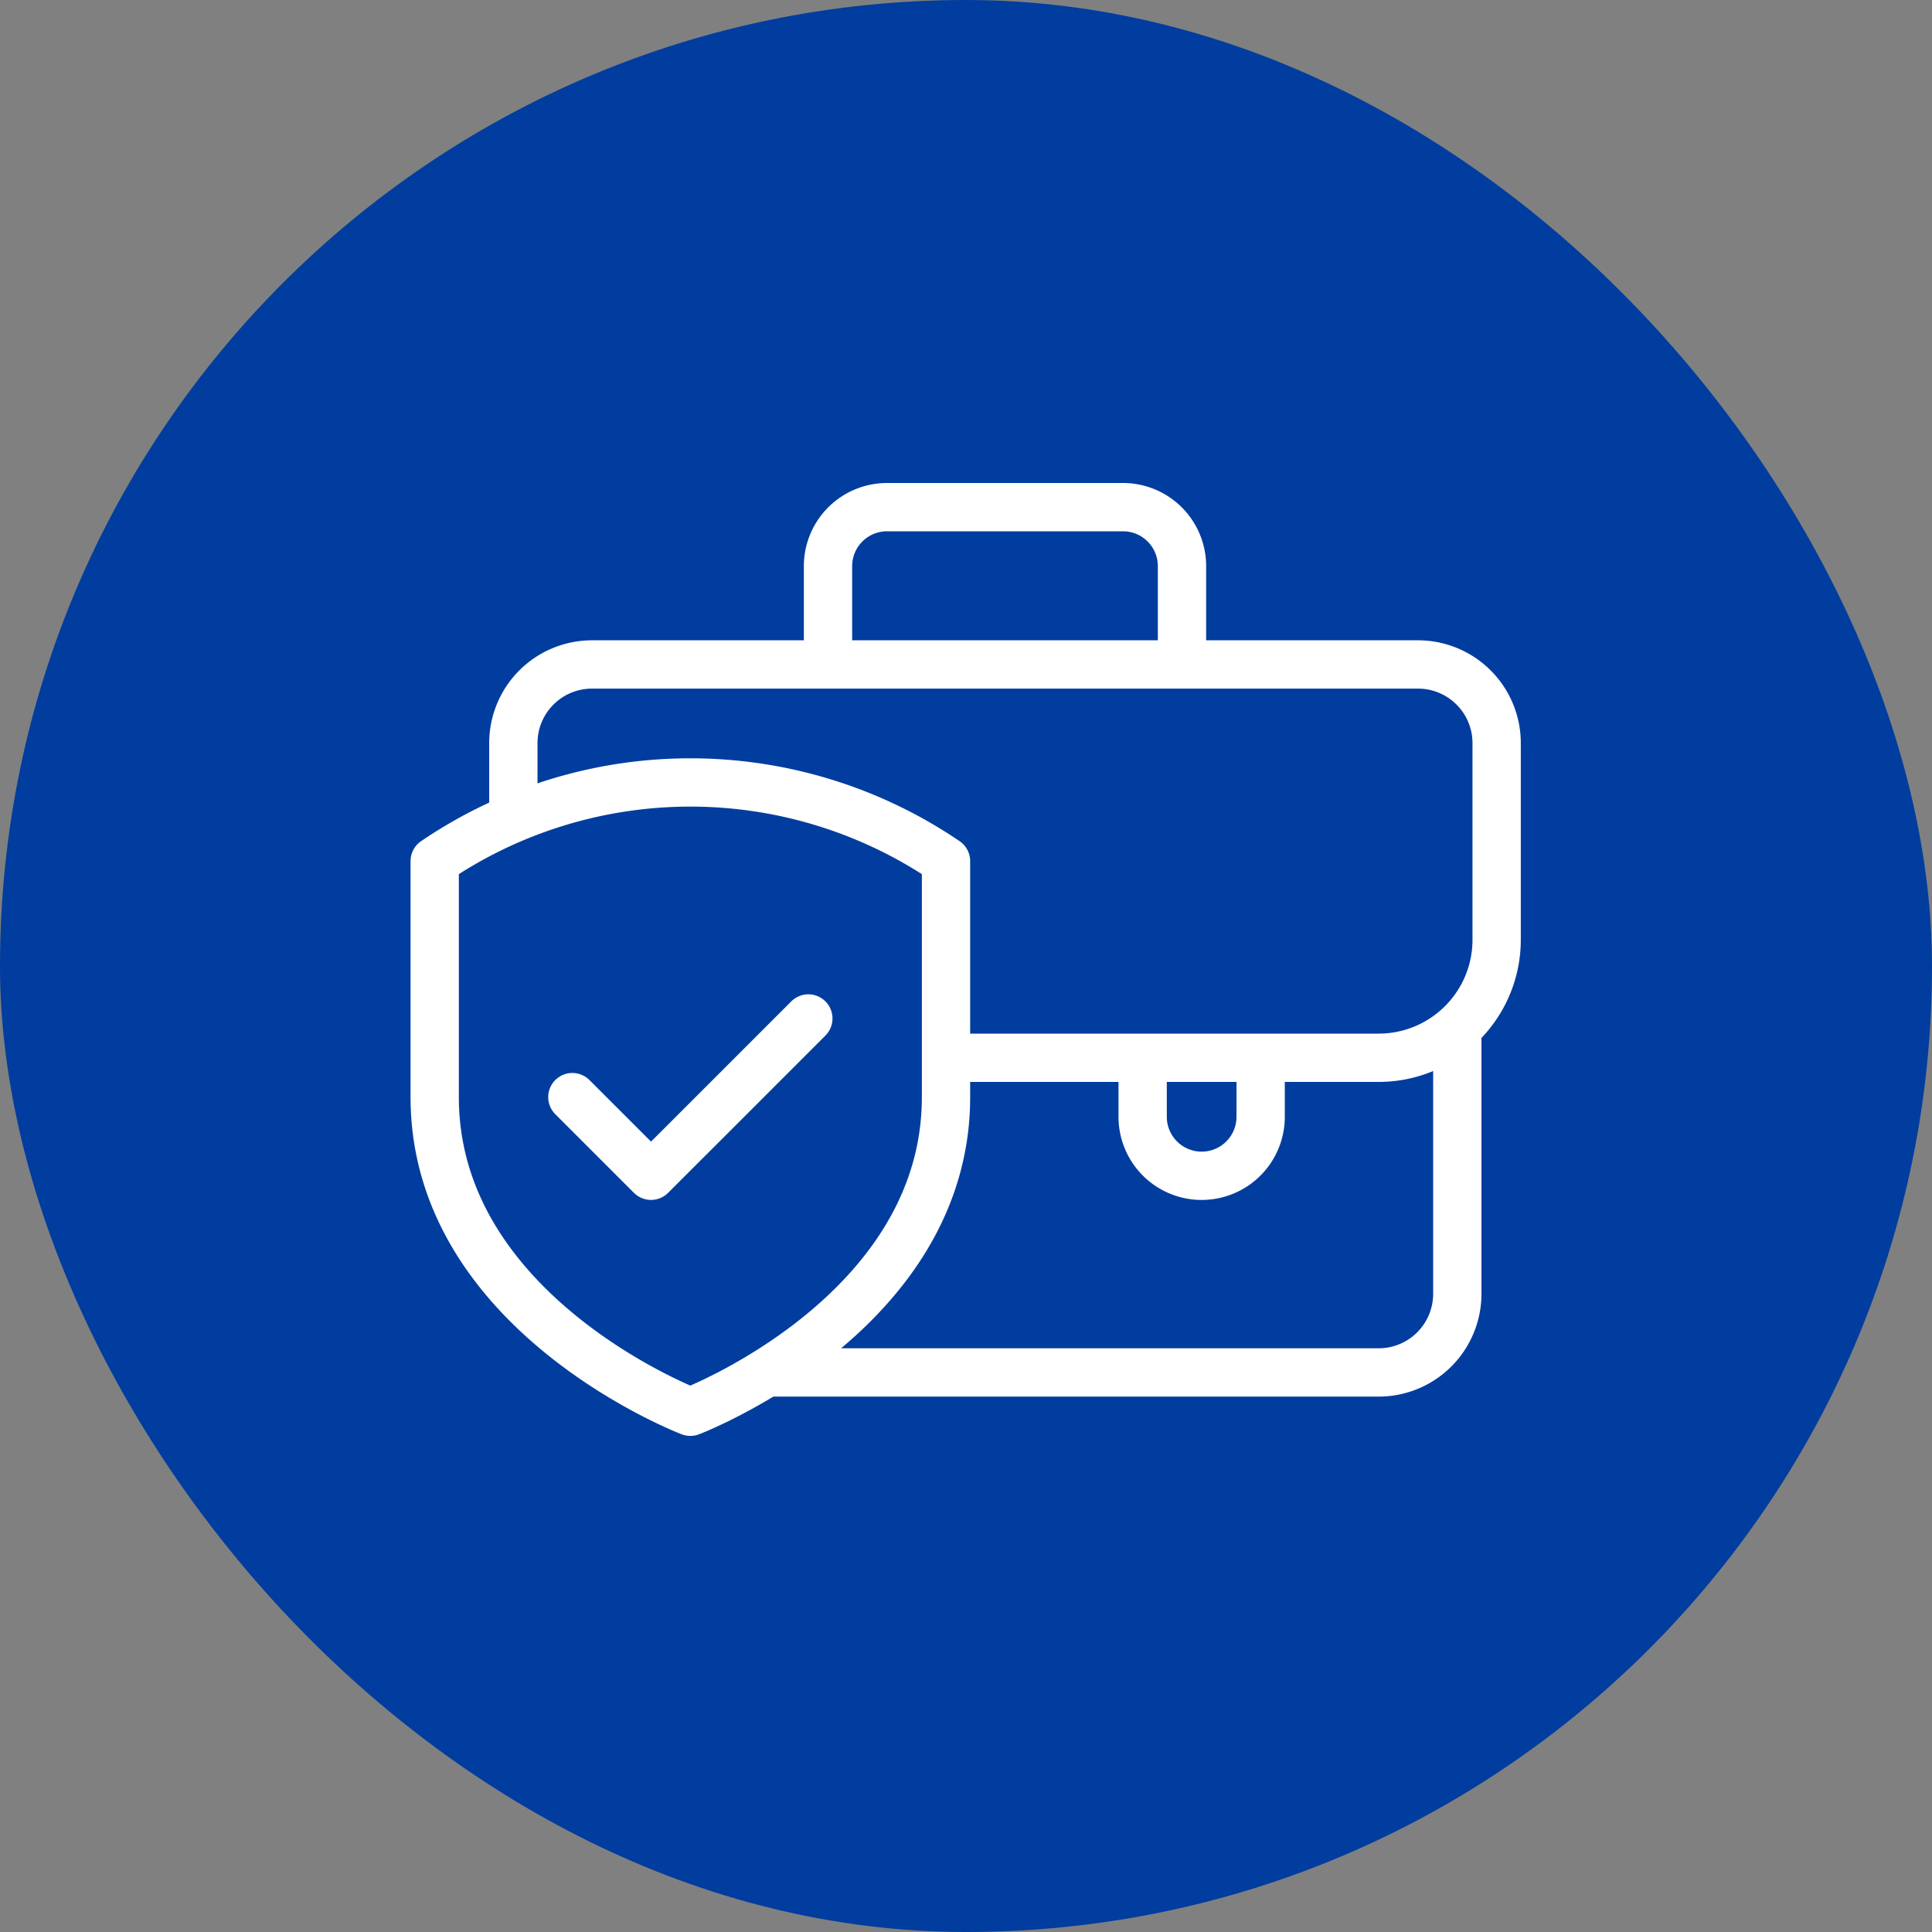
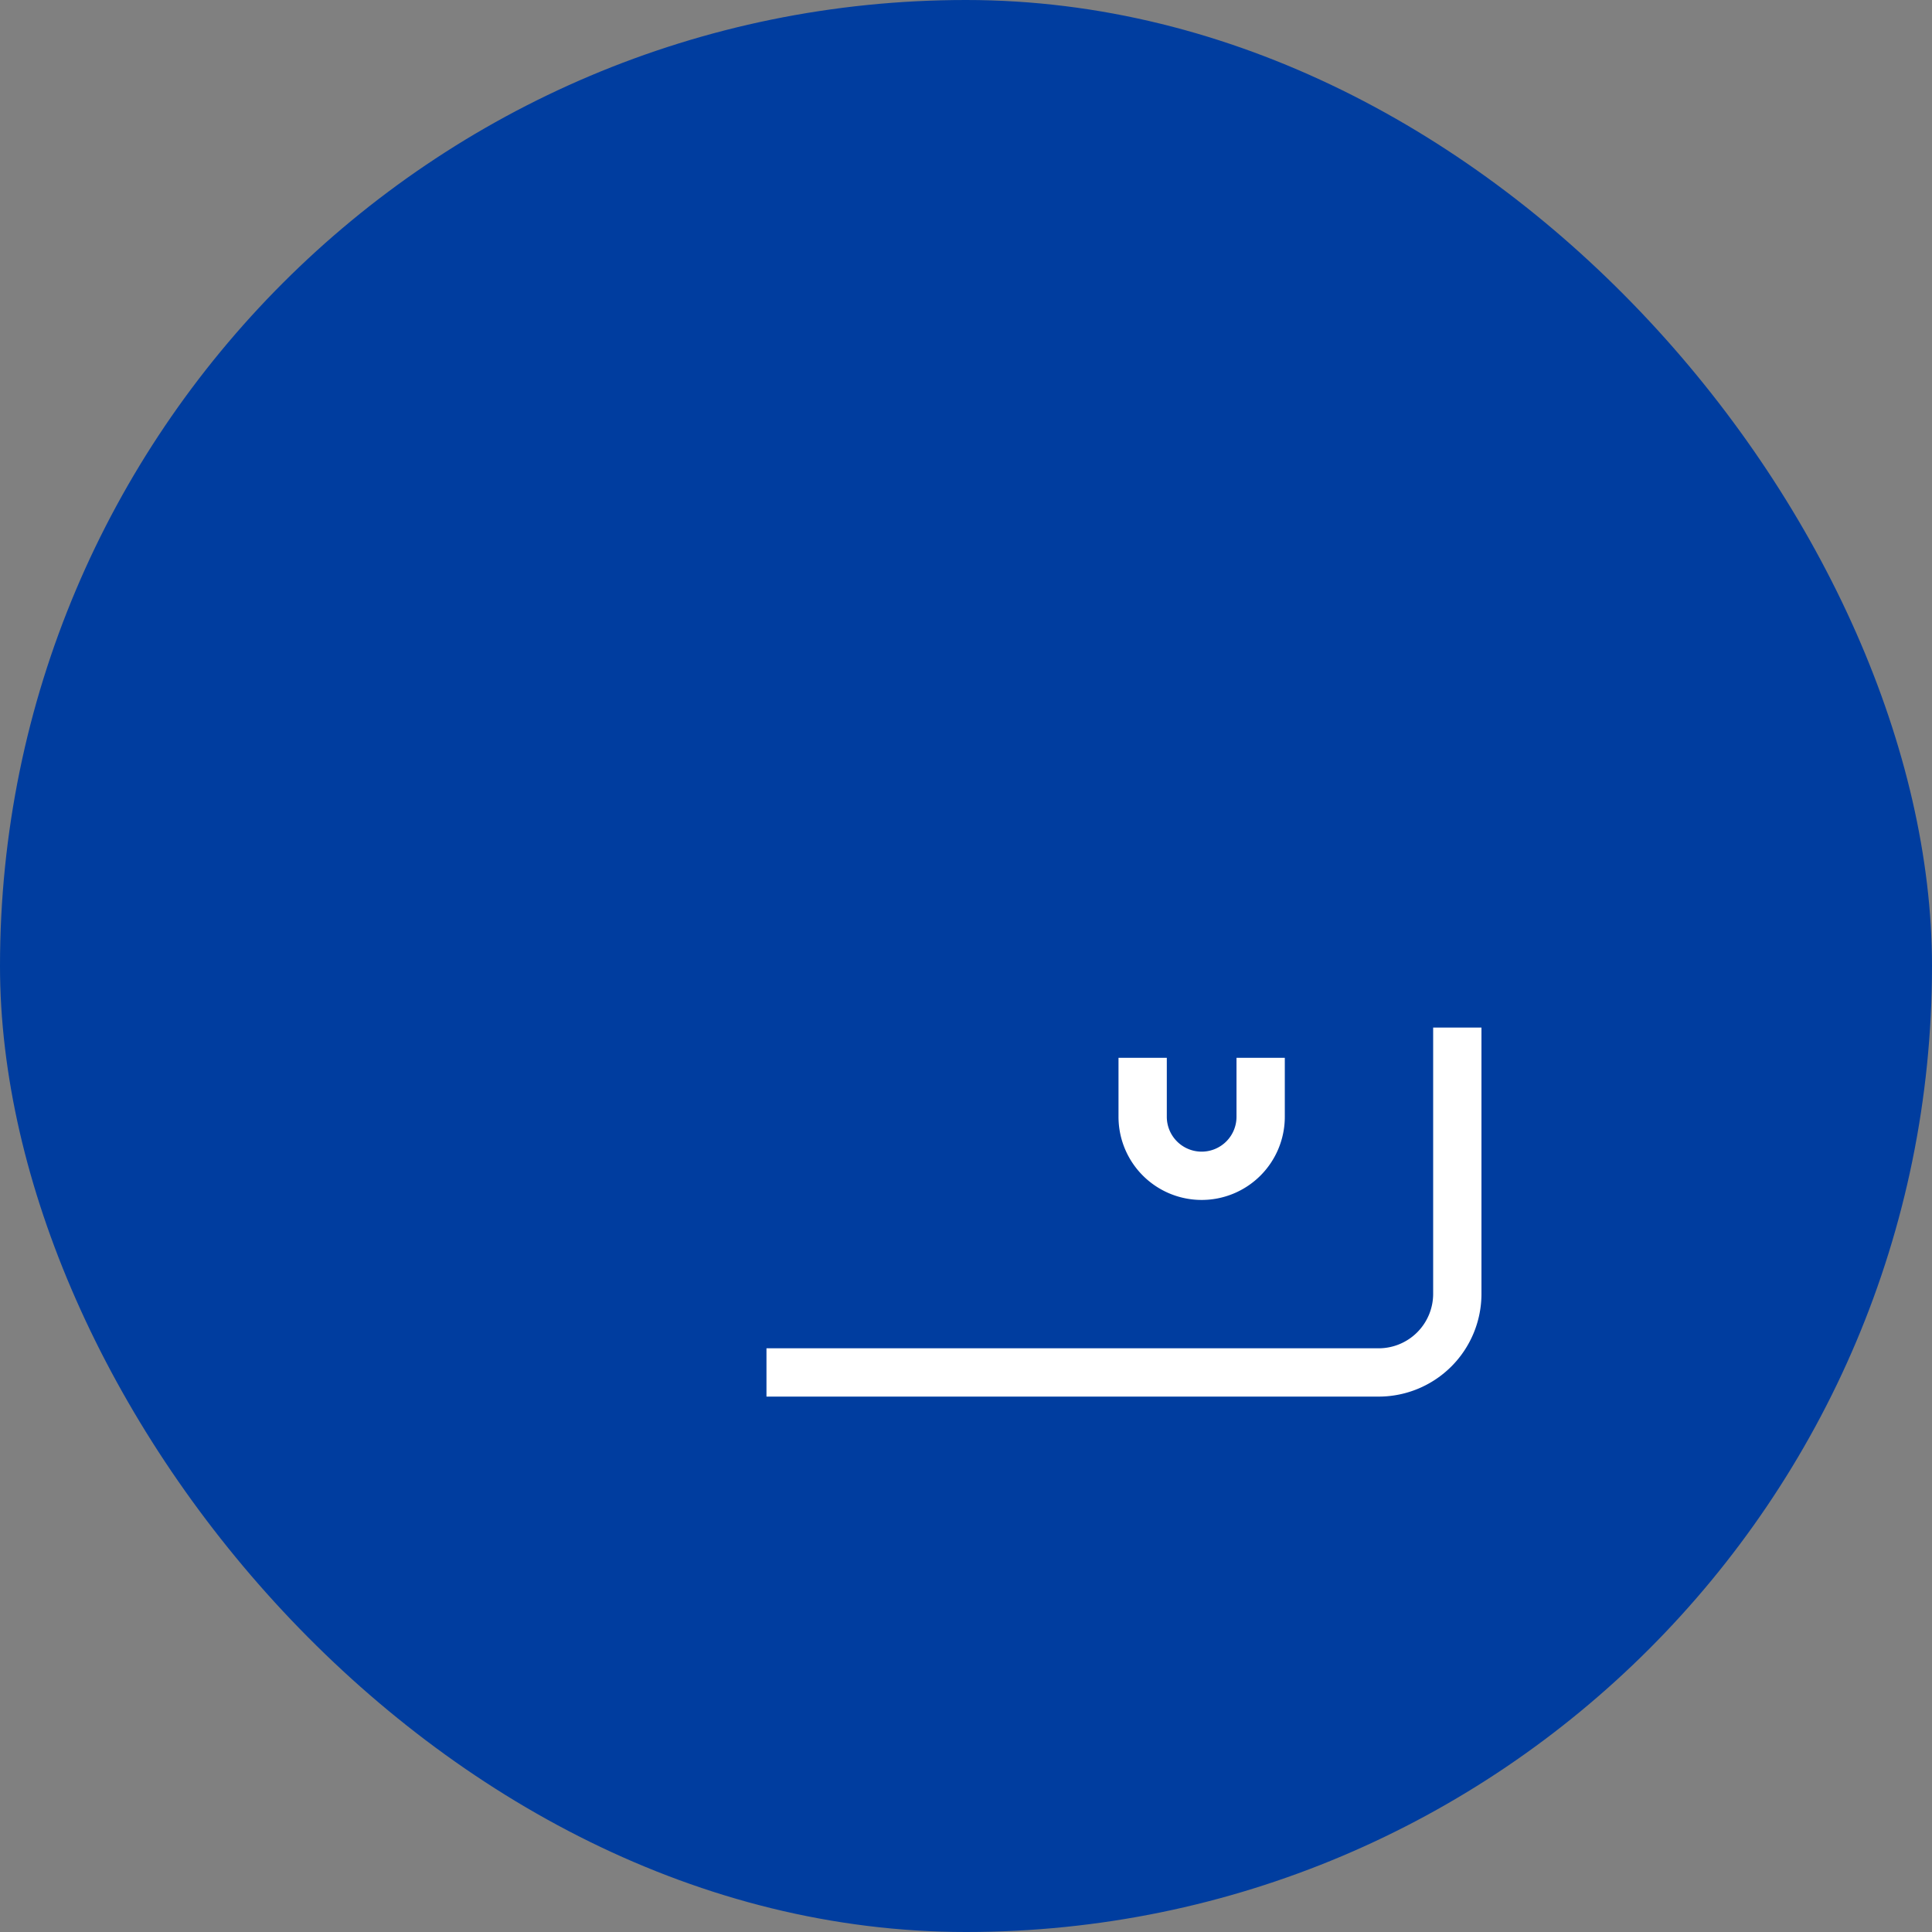
<svg xmlns="http://www.w3.org/2000/svg" width="80" height="80" viewBox="0 0 80 80">
  <rect x="0" y="0" width="80" height="80" fill="#808080" stroke="none" />
  <g id="ico-Protection_Activite_W" transform="translate(-33.348 -797)">
    <rect id="Rectangle_139" data-name="Rectangle 139" width="80" height="80" rx="40" transform="translate(33.348 797)" fill="#003d9f" />
    <g id="ico-Protection_Activite_W-2" data-name="ico-Protection_Activite_W" transform="translate(-101.652 669)">
-       <path id="Tracé_761" data-name="Tracé 761" d="M173,155.514v-4.072A2.443,2.443,0,0,1,175.443,149h9.772a2.443,2.443,0,0,1,2.443,2.443v4.072" transform="translate(-3.714)" fill="none" stroke="#fff" stroke-linejoin="round" stroke-width="2" />
-       <path id="Tracé_762" data-name="Tracé 762" d="M163.586,189.058S153,185.023,153,176.029v-9.772a18.831,18.831,0,0,1,21.172,0v9.772C174.172,185.023,163.586,189.058,163.586,189.058Z" transform="translate(0 -2.6)" fill="none" stroke="#fff" stroke-linejoin="round" stroke-width="2" />
-       <path id="Tracé_763" data-name="Tracé 763" d="M169.772,175l-3.256,3.257-3.259,3.257L160,178.257" transform="translate(-1.3 -4.828)" fill="none" stroke="#fff" stroke-linecap="round" stroke-linejoin="round" stroke-width="2" />
      <path id="Tracé_764" data-name="Tracé 764" d="M193.886,177v2.443a2.443,2.443,0,0,1-2.443,2.443h0A2.443,2.443,0,0,1,189,179.443V177" transform="translate(-6.685 -5.199)" fill="none" stroke="#fff" stroke-linejoin="round" stroke-width="2" />
      <path id="Tracé_765" data-name="Tracé 765" d="M169.871,189.744H195.22a3.257,3.257,0,0,0,3.257-3.257V175.463" transform="translate(-3.133 -4.914)" fill="none" stroke="#fff" stroke-linejoin="round" stroke-width="2" />
-       <path id="Tracé_766" data-name="Tracé 766" d="M174.915,173.286H192.83a4.886,4.886,0,0,0,4.886-4.886v-8.143A3.257,3.257,0,0,0,194.458,157h-34.2A3.257,3.257,0,0,0,157,160.257v3.194" transform="translate(-0.743 -1.486)" fill="none" stroke="#fff" stroke-linejoin="round" stroke-width="2" />
    </g>
  </g>
</svg>